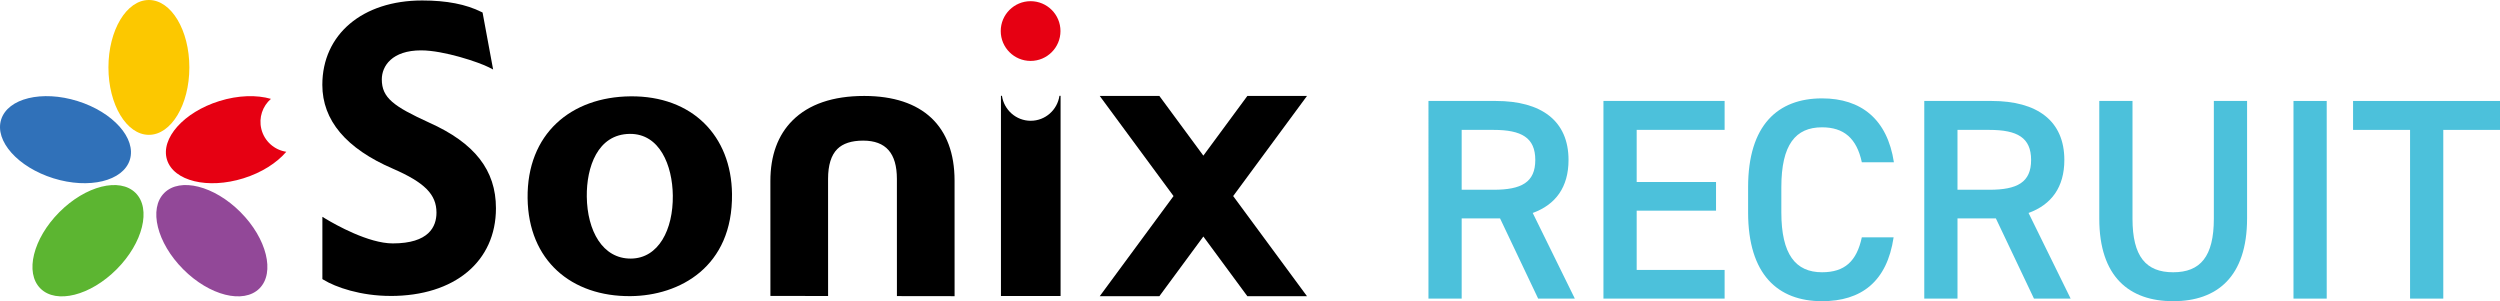
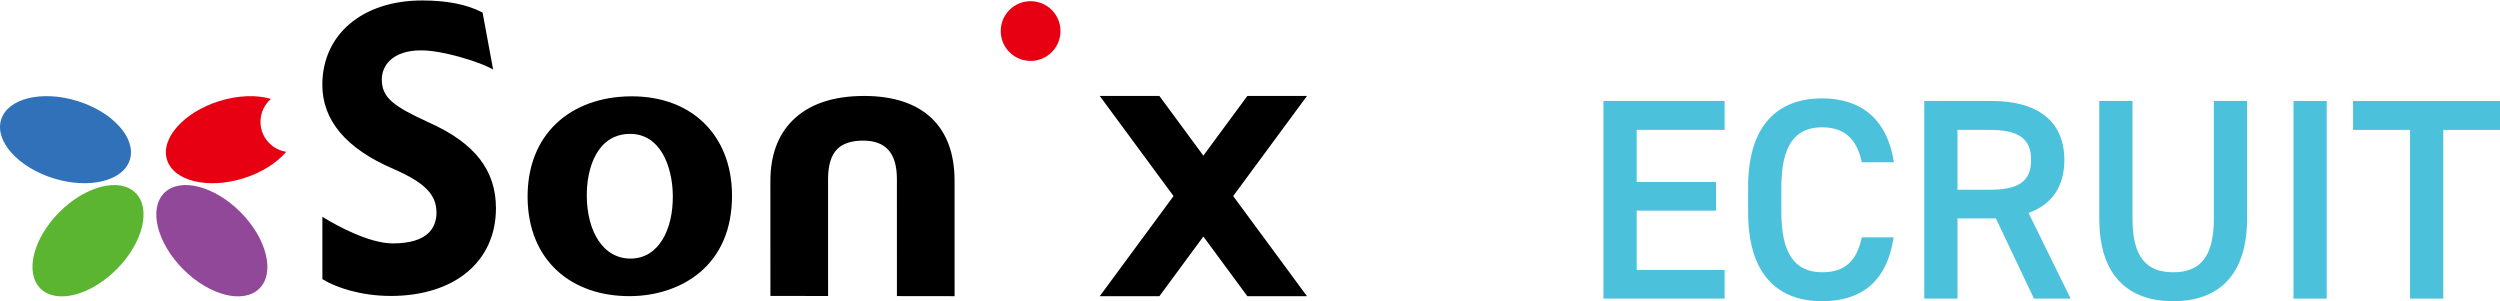
<svg xmlns="http://www.w3.org/2000/svg" id="_イヤー_2" viewBox="0 0 190 22.89">
  <defs>
    <style>.cls-1{fill:#e60012;}.cls-2{fill:#fcc800;}.cls-3{fill:#924898;}.cls-4{fill:#3071b9;}.cls-5{fill:#5cb531;}.cls-6{fill:#4cc1db;}</style>
  </defs>
  <g id="_イヤー_1-2">
    <g>
      <g>
-         <ellipse class="cls-2" cx="11.316" cy="5.124" rx="3.075" ry="5.124" />
        <ellipse class="cls-3" cx="16.101" cy="18.294" rx="3.075" ry="5.124" transform="translate(-8.217 16.688) rotate(-44.871)" />
        <ellipse class="cls-4" cx="4.977" cy="10.616" rx="3.075" ry="5.124" transform="translate(-6.639 12.206) rotate(-72.677)" />
        <ellipse class="cls-5" cx="6.688" cy="18.294" rx="5.124" ry="3.075" transform="translate(-10.995 10.127) rotate(-45.129)" />
        <path class="cls-1" d="M19.861,9.799c-.211-.867,.1-1.738,.73-2.285-1.079-.312-2.486-.281-3.922,.167-2.701,.843-4.481,2.84-3.976,4.461s3.105,2.252,5.807,1.41c1.394-.435,2.542-1.178,3.258-2.017-.898-.136-1.669-.798-1.897-1.735Z" />
        <circle class="cls-1" cx="78.326" cy="2.36" r="2.27" />
        <path d="M55.633,14.739c.068,5.55-3.986,7.733-7.705,7.767-4.499,.041-7.772-2.705-7.83-7.443-.06-4.895,3.296-7.701,7.825-7.742,4.679-.042,7.656,2.994,7.71,7.418Zm-7.765-4.564c-2.459,.022-3.299,2.543-3.272,4.768,.032,2.592,1.198,4.728,3.357,4.709,2.1-.019,3.213-2.202,3.181-4.794-.028-2.278-.987-4.704-3.267-4.683Z" />
-         <path d="M80.518,7.282c-.16,1.073-1.076,1.897-2.185,1.897s-2.025-.824-2.185-1.897h-.076v15.215h4.532V7.282h-.086Z" />
        <path d="M72.55,22.509l-4.384-.006-.002-8.903c-0-1.958-.838-2.91-2.561-2.913h-.008c-.876,0-1.536,.215-1.961,.64-.465,.465-.701,1.226-.701,2.263l.002,8.906-4.384-.007-.002-8.73c-0-1.939,.565-3.488,1.68-4.602,1.239-1.238,3.072-1.865,5.446-1.865h.02c4.417,.007,6.851,2.291,6.852,6.433l.002,8.785Z" />
        <path d="M29.681,22.491c-2.277,0-4.168-.662-5.096-1.229l-.084-.051v-4.732l.265,.159c.728,.437,3.245,1.861,5.083,1.861,2.747,0,3.323-1.272,3.323-2.339,0-1.383-.897-2.288-3.309-3.338-3.56-1.534-5.366-3.678-5.366-6.372C24.497,2.614,27.547,.036,32.087,.036c1.855,0,3.33,.287,4.51,.877l.078,.039,.802,4.331-.317-.164c-.723-.375-3.424-1.291-5.156-1.291-2.205,0-2.987,1.187-2.987,2.204,0,1.403,.897,2.05,3.592,3.283,3.467,1.55,5.083,3.619,5.083,6.511,0,4.05-3.144,6.667-8.01,6.667Z" />
        <polygon points="99.331 7.292 94.799 7.292 91.455 11.828 88.112 7.292 83.58 7.292 89.189 14.901 83.58 22.511 88.112 22.511 91.455 17.975 94.799 22.511 99.331 22.511 93.721 14.901 99.331 7.292" />
      </g>
      <g>
-         <path class="cls-6" d="M116.9,22.694l-2.895-6.095h-2.917v6.095h-2.525V7.673h5.116c3.461,0,5.529,1.502,5.529,4.485,0,2.068-.98,3.396-2.721,4.027l3.2,6.509h-2.787Zm-3.396-8.272c2.133,0,3.178-.566,3.178-2.264,0-1.698-1.045-2.286-3.178-2.286h-2.417v4.55h2.417Z" />
        <path class="cls-6" d="M131.071,7.673v2.199h-6.683v3.962h6.03v2.177h-6.03v4.506h6.683v2.177h-9.209V7.673h9.209Z" />
        <path class="cls-6" d="M141.499,12.332c-.392-1.829-1.372-2.656-3.026-2.656-2.003,0-3.091,1.306-3.091,4.55v1.916c0,3.2,1.088,4.55,3.091,4.55,1.72,0,2.634-.827,3.026-2.656h2.416c-.501,3.375-2.46,4.855-5.442,4.855-3.352,0-5.617-2.025-5.617-6.749v-1.916c0-4.724,2.264-6.749,5.617-6.749,2.982,0,4.963,1.589,5.464,4.855h-2.438Z" />
        <path class="cls-6" d="M154.582,22.694l-2.895-6.095h-2.917v6.095h-2.525V7.673h5.116c3.461,0,5.529,1.502,5.529,4.485,0,2.068-.98,3.396-2.721,4.027l3.2,6.509h-2.787Zm-3.396-8.272c2.133,0,3.178-.566,3.178-2.264,0-1.698-1.045-2.286-3.178-2.286h-2.417v4.55h2.417Z" />
        <path class="cls-6" d="M170.778,7.673v8.926c0,4.441-2.286,6.292-5.616,6.292-3.331,0-5.617-1.851-5.617-6.27V7.673h2.525v8.948c0,2.874,1.023,4.071,3.091,4.071s3.091-1.197,3.091-4.071V7.673h2.525Z" />
        <path class="cls-6" d="M176.83,22.694h-2.525V7.673h2.525v15.021Z" />
        <path class="cls-6" d="M190,7.673v2.199h-4.31v12.822h-2.525V9.872h-4.332v-2.199h11.168Z" />
      </g>
    </g>
  </g>
</svg>